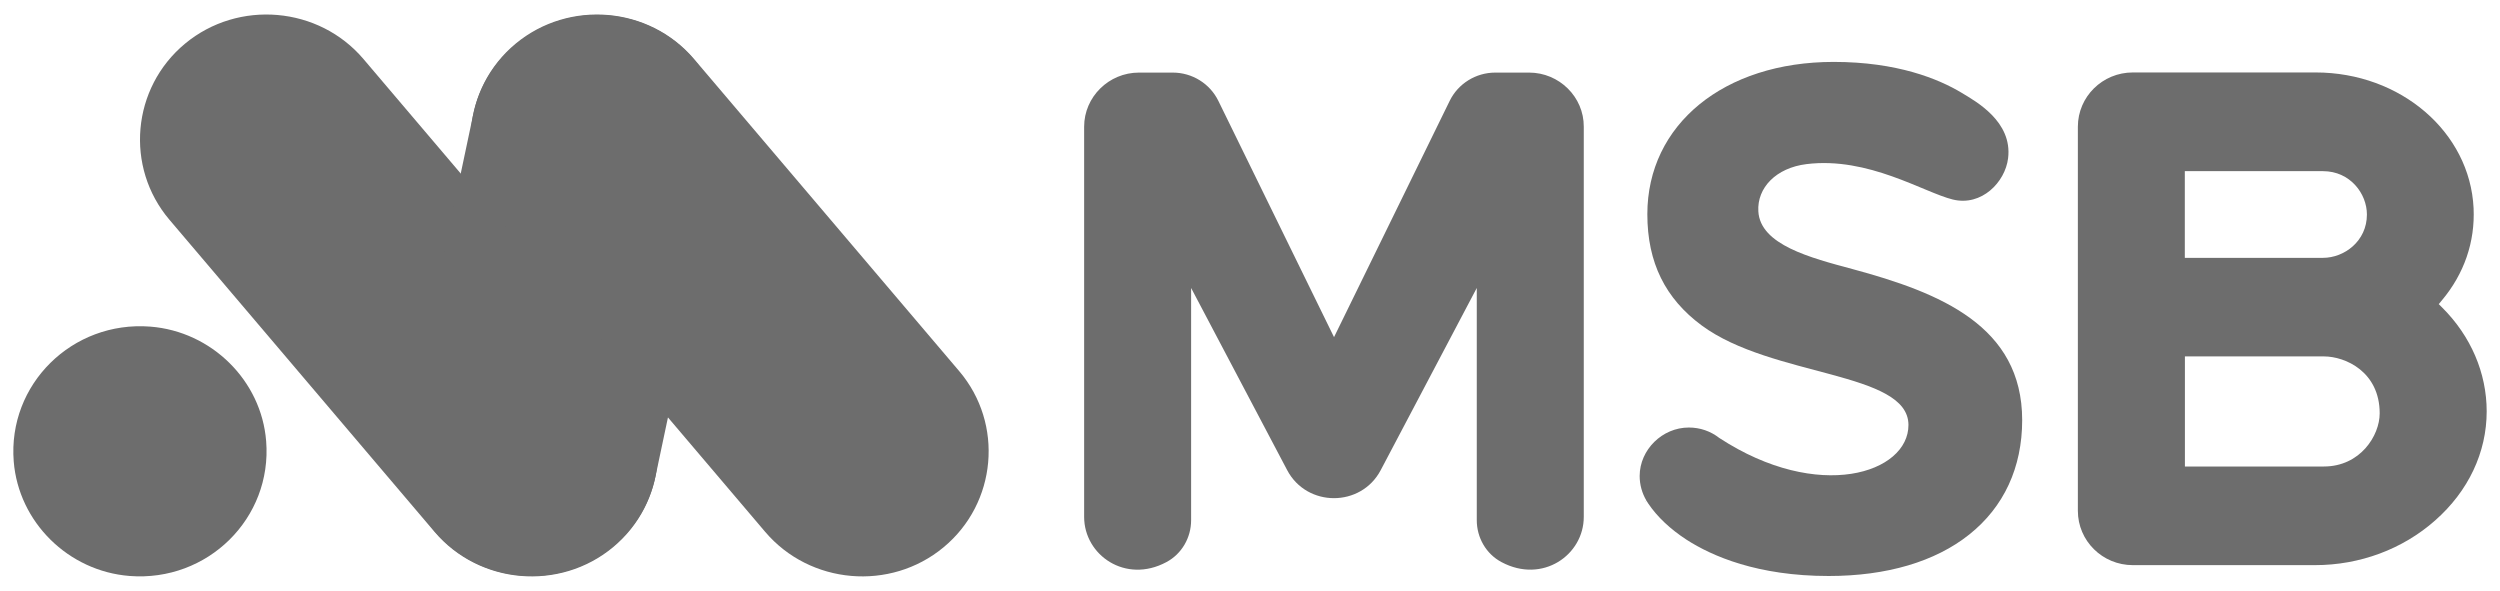
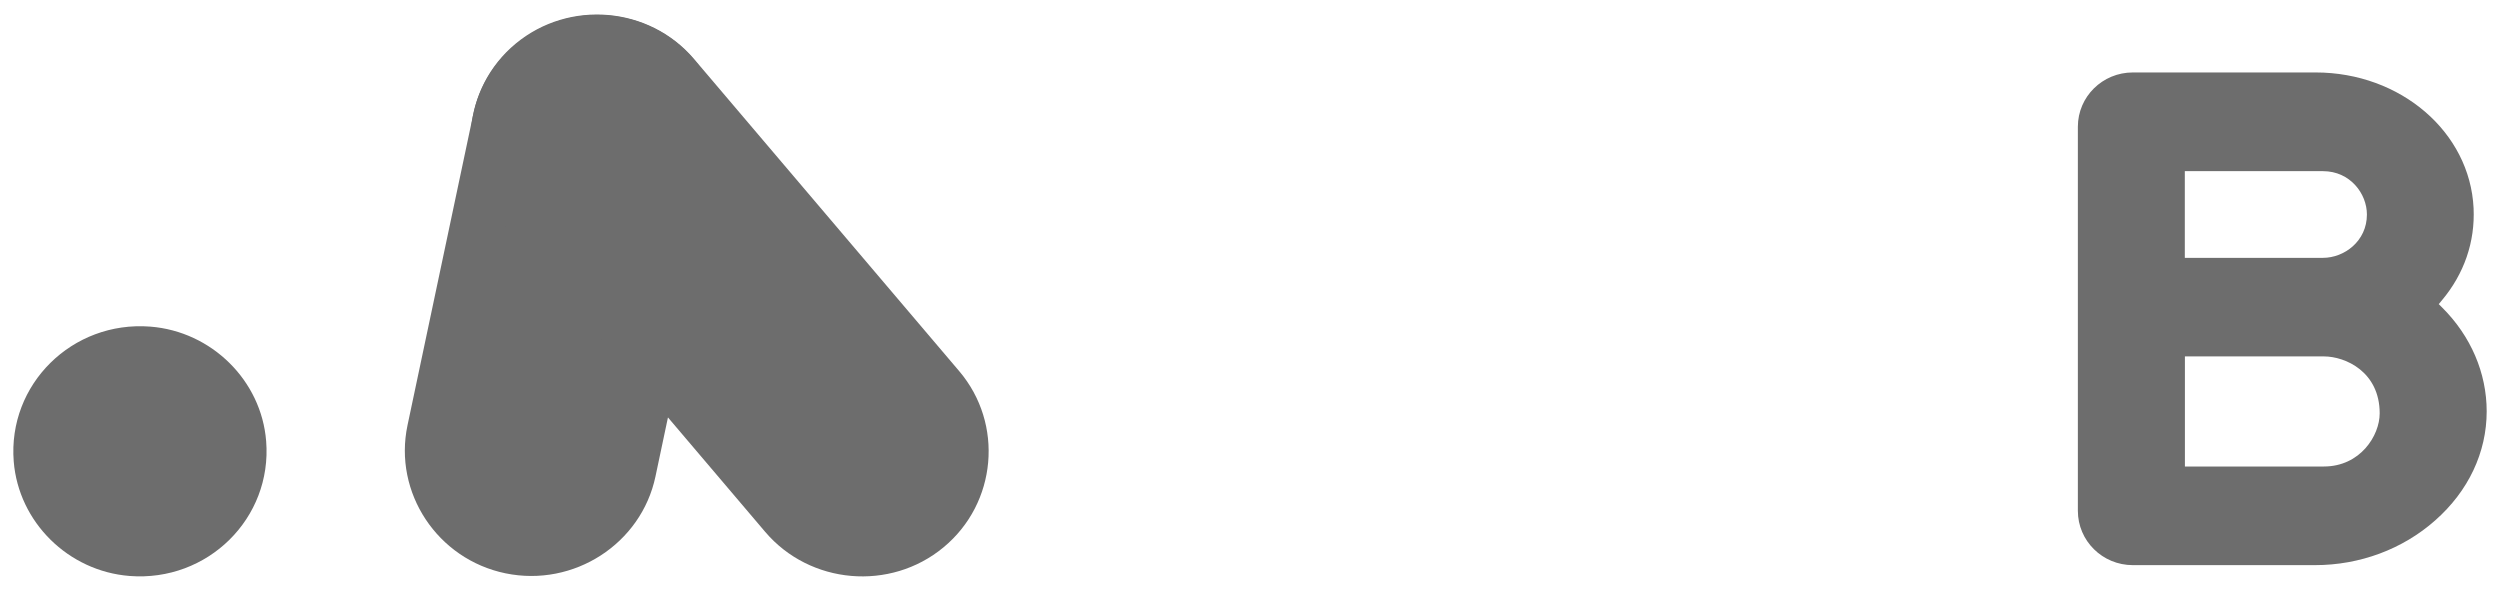
<svg xmlns="http://www.w3.org/2000/svg" width="110" height="26" viewBox="0 0 110 26" fill="none">
  <path d="M107.459 13.535L107.305 13.381L107.445 13.212C108.426 12.042 108.906 10.642 108.838 9.159C108.678 5.811 105.626 3.188 101.886 3.188H93.844C92.508 3.188 91.426 4.257 91.426 5.576V22.477C91.426 23.796 92.508 24.866 93.844 24.866H101.859C103.834 24.866 105.715 24.166 107.148 22.898C108.61 21.609 109.414 19.904 109.414 18.101C109.414 16.412 108.718 14.79 107.459 13.535ZM96.132 7.531H102.213C103.405 7.531 104.144 8.52 104.144 9.438C104.144 10.615 103.143 11.345 102.213 11.345H96.132V7.531ZM102.25 20.526H96.136V15.682H102.25C103.201 15.682 104.706 16.361 104.706 18.188C104.706 19.167 103.851 20.526 102.25 20.526Z" fill="#6D6D6D" />
-   <path d="M81.513 11.84C79.659 11.342 77.452 10.774 77.367 9.3C77.306 8.264 78.144 7.386 79.486 7.221C82.204 6.885 84.646 8.466 85.924 8.779C87.191 9.088 88.226 8.015 88.356 6.966C88.557 5.344 86.932 4.46 86.322 4.089C85.29 3.467 83.471 2.724 80.681 2.724C75.855 2.724 72.483 5.479 72.483 9.425C72.483 11.561 73.28 13.139 74.87 14.316C77.967 16.607 83.965 16.335 83.972 18.696C83.979 20.816 80.017 22.124 75.65 19.271C75.266 18.972 74.806 18.811 74.308 18.811C73.14 18.811 72.149 19.786 72.145 20.94C72.145 21.324 72.248 21.7 72.445 22.03L72.363 22.077L72.448 22.037C72.472 22.077 72.5 22.121 72.527 22.161C72.919 22.743 73.501 23.288 74.206 23.746C75.334 24.472 77.333 25.344 80.463 25.344C83.011 25.344 85.147 24.715 86.646 23.52C88.172 22.306 88.976 20.567 88.976 18.484C88.972 14.343 85.379 12.883 81.513 11.84Z" fill="#6D6D6D" />
-   <path d="M67.281 3.194H65.793C64.938 3.194 64.157 3.679 63.786 4.439L58.697 14.834L53.608 4.439C53.237 3.679 52.457 3.194 51.602 3.194H50.114C48.788 3.194 47.702 4.264 47.702 5.576V22.743C47.702 24.425 49.521 25.697 51.319 24.734C52.001 24.371 52.409 23.654 52.409 22.891V12.671L56.636 20.687C57.069 21.508 57.883 21.919 58.694 21.919C59.505 21.919 60.319 21.508 60.751 20.687L64.978 12.671V22.891C64.978 23.654 65.387 24.374 66.069 24.734C67.867 25.693 69.686 24.425 69.686 22.743V5.576C69.693 4.267 68.606 3.194 67.281 3.194Z" fill="#6D6D6D" />
-   <path d="M19.121 23.402L7.457 9.671C5.487 7.353 5.797 3.864 8.144 1.919C10.491 -0.026 14.024 0.28 15.993 2.598L27.657 16.329C29.627 18.647 29.317 22.136 26.97 24.081C24.623 26.026 21.09 25.72 19.121 23.402Z" fill="#6D6D6D" />
  <path d="M31.733 7.286L28.841 20.964C28.216 23.928 25.247 25.845 22.246 25.227C19.246 24.61 17.304 21.677 17.93 18.714L20.822 5.035C21.447 2.072 24.417 0.154 27.417 0.772C30.421 1.393 32.362 4.322 31.733 7.286Z" fill="#6D6D6D" />
  <path d="M33.668 23.402L22.003 9.671C20.034 7.353 20.344 3.864 22.691 1.919C25.038 -0.026 28.571 0.28 30.54 2.598L42.204 16.329C44.174 18.647 43.864 22.136 41.517 24.081C39.173 26.026 35.64 25.72 33.668 23.402Z" fill="#6D6D6D" />
  <path d="M11.711 19.411C11.981 22.802 9.138 25.609 5.704 25.343C3.004 25.132 0.818 22.973 0.604 20.304C0.335 16.912 3.178 14.105 6.612 14.371C9.312 14.582 11.501 16.744 11.711 19.411Z" fill="#6D6D6D" />
</svg>